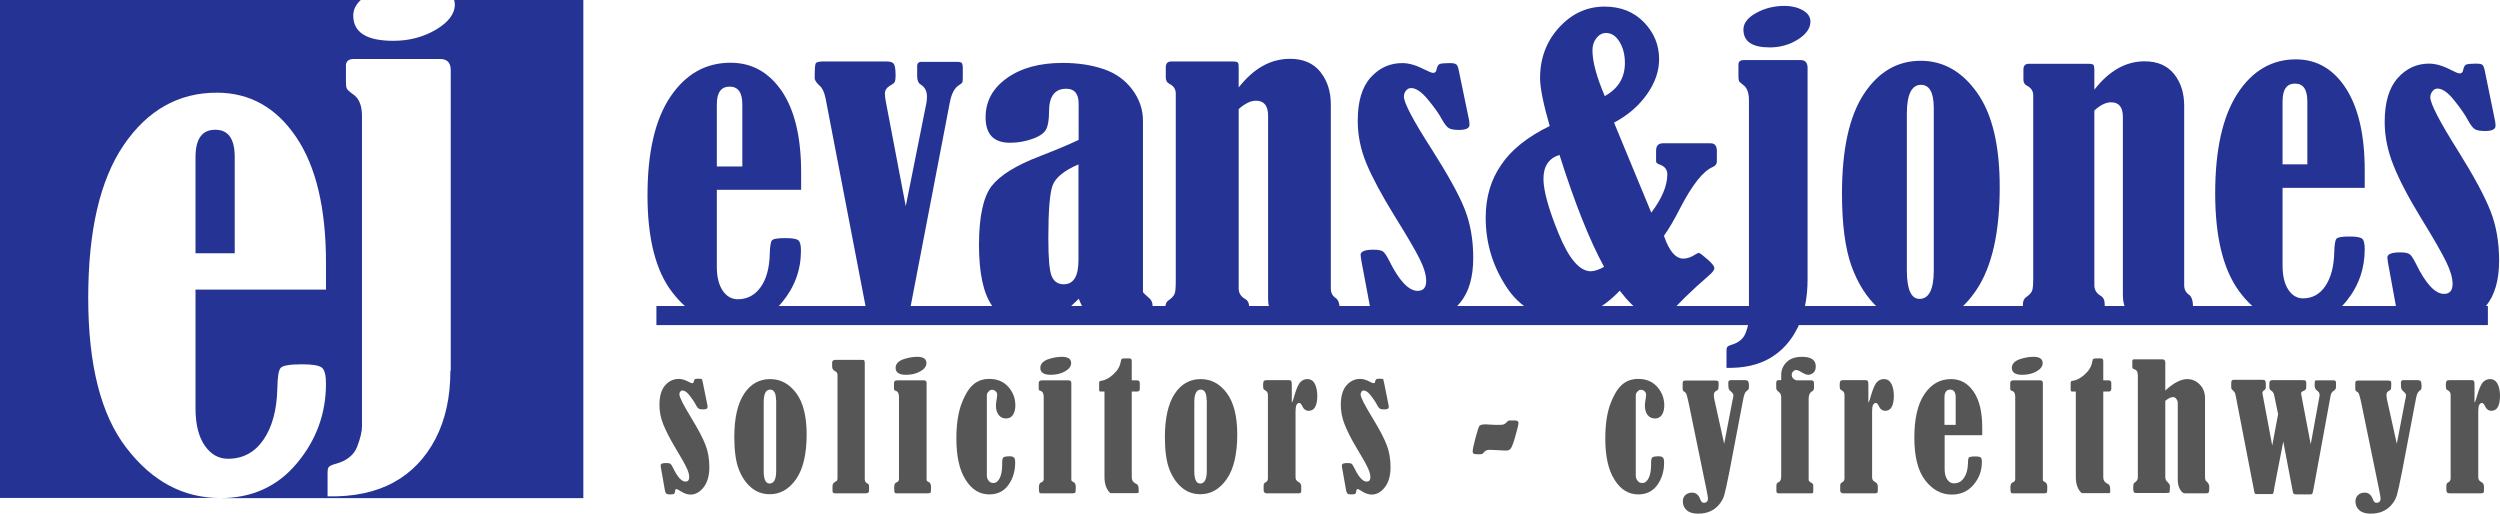
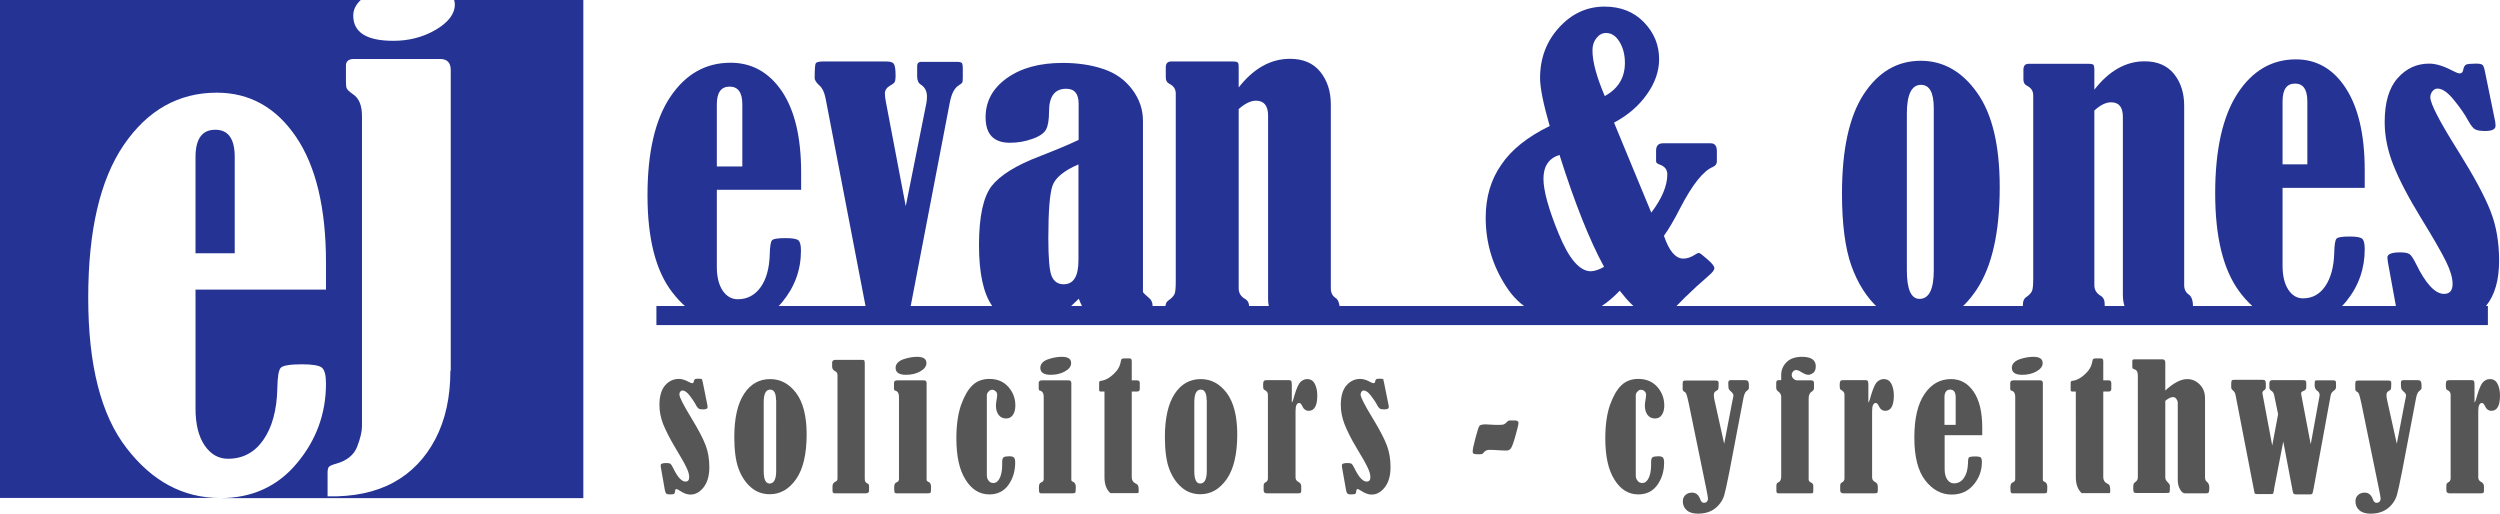
<svg xmlns="http://www.w3.org/2000/svg" version="1.1" id="Layer_1" x="0px" y="0px" viewBox="0 0 1402.7 288.3" style="enable-background:new 0 0 1402.7 288.3;" xml:space="preserve">
  <style type="text/css">
	.st0{fill:#253394;}
	.st1{fill:#565656;}
</style>
  <path class="st0" d="M402.2,106.6v43.1c0,5.7,1.1,10.1,3.3,13.4c2.2,3.2,5,4.8,8.5,4.8c5.3,0,9.6-2.3,12.8-6.8  c3.2-4.5,4.9-10.7,5.1-18.6c0.1-4.2,0.5-6.7,1.2-7.6s3.3-1.3,7.6-1.3c3.8,0,6.2,0.4,7.2,1.2c1,0.8,1.5,2.7,1.5,5.8  c0,10.8-3.5,20.4-10.5,28.9c-7,8.4-16.3,12.6-27.9,12.6c-13.3,0-24.5-6-33.8-18.1c-9.3-12-13.9-30.2-13.9-54.4s4.3-42.7,12.9-55.4  c8.6-12.7,19.8-19,33.7-19c11.9,0,21.5,5.3,28.8,16c7.2,10.7,10.8,25.8,10.8,45.5v9.8H402.2z M416.5,93.4V58.5  c0-6.6-2.4-9.9-7.1-9.9c-4.8,0-7.2,3.3-7.2,9.9v34.9H416.5z" />
  <path class="st0" d="M508.2,115.7l11.6-58c0.2-1.2,0.3-2.4,0.3-3.5c0-3-1.1-5.2-3.4-6.7c-1.4-0.8-2.1-2.4-2.1-4.7v-5.7  c0-1.6,0.8-2.4,2.4-2.4h19.7c1.6,0,2.5,0.2,2.9,0.6c0.4,0.4,0.6,1.4,0.6,3.1v5.1c0,1.4-0.1,2.3-0.2,2.6c-0.1,0.4-0.9,1.1-2.5,2.1  c-2.2,1.6-3.7,4.7-4.6,9.4l-21.5,111.9c-1.2,6.3-1.9,9.7-2.2,10.3c-0.3,0.6-1.2,0.8-2.8,0.8h-17.6c-1-0.1-2-3-3.1-8.5l-22.5-117  c-0.7-3.4-1.8-5.7-3.3-7c-1.8-1.6-2.8-3.1-2.8-4.3c0-4.9,0.2-7.6,0.6-8.3c0.4-0.6,1.7-1,3.8-1h36c2,0,3.3,0.4,4,1.3  c0.6,0.9,1,3,1,6.4c0,2-0.2,3.2-0.5,3.8c-0.3,0.6-1.2,1.3-2.7,2.1c-1.8,1.1-2.8,2.5-2.8,4.4c0,1.3,0.2,3,0.6,4.9L508.2,115.7z" />
  <path class="st0" d="M605.2,78.5V58.2c0-5.6-2.3-8.4-7-8.4c-6.4,0-9.6,4.3-9.6,12.7c0,4.8-0.6,8.2-1.7,10.2c-1.1,2-3.6,3.8-7.6,5.2  c-3.9,1.4-8.1,2.2-12.6,2.2c-9.2,0-13.7-4.8-13.7-14.3c0-9,4-16.3,12-22c8-5.7,18.4-8.5,31.2-8.5c8.4,0,16,1.1,22.8,3.4  c6.7,2.2,12.1,6,16.2,11.4c4,5.3,6.1,11.2,6.1,17.6v96.1c0.1,0.5,1.2,1.5,3.2,3.2c1.4,1.1,2.2,2.6,2.2,4.6c0,2.8-0.4,4.8-1.2,6  c-0.8,1.2-2.7,2.2-5.8,3.2c-3.1,1-6.9,1.5-11.5,1.5c-5.6,0-10.3-1-14.1-3c-3.7-2-6.7-5.9-8.8-11.7c-6.3,6.3-11.4,10.4-15.3,12.1  c-3.9,1.8-7.9,2.6-12,2.6c-9.1,0-16.2-3.5-21.2-10.5c-5-7-7.5-18.4-7.5-34.3c0-15.9,2.4-26.9,7-33c4.7-6.1,13.8-11.8,27.5-17  C592.3,84.2,599.5,81.2,605.2,78.5z M605.2,92.2c-8.2,3.5-13,7.5-14.6,11.8c-1.6,4.4-2.4,14.3-2.4,29.6c0,11.3,0.6,18.4,1.9,21.4  c1.3,3,3.5,4.5,6.7,4.5c5.6,0,8.3-4.5,8.3-13.5V92.2z" />
  <path class="st0" d="M694.9,49.2c8.4-10.8,18-16.2,28.9-16.2c7.4,0,13,2.4,17,7.3c3.9,4.9,5.9,10.9,5.9,18.3v103.3  c0,2.3,0.9,4.1,2.7,5.3c1.6,1,2.4,3.6,2.4,7.8c0,3.3-0.3,5.3-0.8,5.9c-0.5,0.6-1.6,1-3.3,1h-29.8c-4.2-3.7-6.4-8.4-6.4-14.3V64.9  c0-5.6-2.3-8.4-6.8-8.4c-3,0-6.2,1.6-9.7,4.7v100.6c0,2.6,1.2,4.6,3.7,6c1.5,0.9,2.2,2.4,2.2,4.7v5.5c0,2.4-1.7,3.7-5.2,3.7h-37.7  c-1.8,0-3-0.3-3.5-0.8c-0.5-0.5-0.7-1.9-0.7-4v-4c0-2.1,0.6-3.6,1.9-4.4c1.7-1.2,2.8-2.4,3.3-3.5s0.7-3.5,0.7-7.1V52.5  c0-2.5-1.2-4.3-3.6-5.5c-1.3-0.6-2-1.8-2-3.5v-5.7c0-2.2,1-3.3,3-3.3h34.6c1.5,0,2.4,0.2,2.8,0.6c0.4,0.4,0.5,1.3,0.5,2.7V49.2z" />
-   <path class="st0" d="M818.4,39.1l5.9,28.5c0.1,0.9,0.2,1.7,0.2,2.4c0,1.9-1.9,2.9-5.8,2.9c-2.6,0-4.5-0.3-5.6-0.9  c-1.2-0.6-2.5-2.3-4-4.9c-1.7-3.2-4.3-6.9-7.9-11.2c-3.5-4.3-6.7-6.5-9.5-6.5c-1.1,0-2,0.5-2.8,1.4c-0.8,1-1.2,2.1-1.2,3.4  c0,3.5,5.2,13.4,15.7,29.7c9,14.2,15.2,25.3,18.4,33.4c3.2,8.1,4.8,17.2,4.8,27.4c0,10.8-2.4,19.1-7.3,25.1c-4.9,6-10.6,9-17.2,9  c-4.2,0-8.5-1.4-13.1-4.3c-2.5-1.6-4.2-2.4-5.1-2.4c-1,0-1.6,0.8-1.7,2.4c-0.3,1.9-0.7,3-1.3,3.6c-0.6,0.5-2.4,0.8-5.6,0.8  c-2.4,0-4-0.3-4.7-1c-0.7-0.7-1.2-1.9-1.5-3.6l-5.4-28.7c-0.2-1.4-0.3-2.2-0.3-2.6c0-1.9,2.4-2.9,7.2-2.9c2.5,0,4.2,0.3,5.2,0.9  c1,0.6,2.2,2.4,3.7,5.4c5.6,11.2,10.9,16.8,15.9,16.8c3.2,0,4.8-1.8,4.8-5.6c0-3.3-1.2-7.4-3.6-12.2c-2.4-4.9-7.1-12.9-14-24  c-7.3-11.8-12.6-21.7-15.9-29.6c-3.3-8-4.9-15.9-4.9-24c0-10.9,2.4-19,7.3-24.4s10.8-8,17.7-8c3.7,0,7.8,1.2,12.5,3.6  c2.4,1.2,4,1.9,4.8,1.9c1.1,0,1.8-0.7,2-2.2c0.3-1.5,0.9-2.4,1.7-2.8c0.9-0.3,2.7-0.5,5.5-0.5c1.8,0,3,0.2,3.5,0.6  C817.5,36.2,818,37.3,818.4,39.1z" />
  <path class="st0" d="M869.5,70.7c-3.6-12.5-5.4-21.5-5.4-26.9c0-11,3.5-20.5,10.6-28.3c7.1-7.8,15.6-11.8,25.6-11.8  c9,0,16.4,2.9,22.1,8.8c5.7,5.9,8.5,12.8,8.5,20.7c0,6.7-2.3,13.4-6.9,19.8c-4.6,6.5-10.7,11.7-18.4,15.8l20.9,50.5  c6-7.9,9-15.1,9-21.5c0-2.6-1.4-4.4-4.1-5.4c-1.5-0.5-2.2-1.1-2.2-1.8v-6.1c0-2.7,1.3-4.1,3.8-4.1h26.9c2.3,0,3.4,1.5,3.4,4.4v5.8  c0,1.4-0.8,2.4-2.3,3.1c-5.3,2.2-11.4,9.8-18.2,22.9c-3.5,6.9-6.6,12.1-9.2,15.7c2.9,8.5,6.5,12.8,10.9,12.8c2.2,0,4.4-0.8,6.7-2.3  c0.9-0.6,1.6-0.9,2-0.9c0.5,0,2.1,1.2,4.7,3.5c2.7,2.3,4,4,4,5.1c0,1-1.1,2.4-3.2,4.2c-9.5,8.2-17.5,16-24.1,23.6  c-5.1,0-9.5-1-13.2-3c-3.7-2-7.9-6.1-12.6-12.2c-9.8,10.3-20.3,15.4-31.4,15.4c-13.9,0-24.7-5.9-32.3-17.7  c-7.7-11.8-11.5-24.7-11.5-38.7c0-11.4,2.9-21.3,8.7-29.6C847.9,84.1,857,76.8,869.5,70.7z M900,149.7c-8-14.6-16.4-35.6-25-62.8  c-6,1.9-9,6.4-9,13.4c0,6.7,2.9,17.1,8.6,31c5.7,13.9,11.7,20.9,18,20.9C894.8,152.1,897.3,151.3,900,149.7z M900.4,53.9  c7.5-4.1,11.3-10.3,11.3-18.6c0-4.6-1-8.5-3-11.8c-2-3.3-4.5-5-7.6-5c-2.1,0-3.9,1-5.4,2.9c-1.5,1.9-2.2,4.2-2.2,6.8  C893.5,34.6,895.8,43.1,900.4,53.9z" />
-   <path class="st0" d="M968.7,206.4v-9.3c0-1.1,0.1-1.9,0.4-2.4c0.3-0.4,1.2-0.9,2.6-1.3c4-1.2,6.6-3.5,7.8-6.7c1.2-3.3,1.8-6,1.8-8  V56.2c0-4.2-1.1-7.1-3.3-8.6c-1.3-1-2.1-1.7-2.3-2.2c-0.2-0.5-0.3-1.5-0.3-3v-6.3c0.1-1.6,1.1-2.4,2.9-2.4h32c2.6,0,3.9,1.5,3.9,4.4  v118.6c0,10.4-1.8,19.4-5.5,27c-3.7,7.6-8.9,13.3-15.5,17.2C986.5,204.8,978.4,206.6,968.7,206.4z M1001.3,3.3  c3.8,0,7.2,0.8,10.1,2.4c2.9,1.6,4.4,3.7,4.4,6.4c0,3.8-2.4,7.1-7.1,10.1c-4.7,2.9-9.9,4.4-15.7,4.4c-9.9,0-14.8-3.3-14.8-10  c0-3.6,2.4-6.7,7.1-9.3C990,4.7,995.3,3.3,1001.3,3.3z" />
  <path class="st0" d="M1077.7,34.1c12.6,0,23.2,6,31.6,17.9c8.5,11.9,12.7,29.6,12.7,53c0,25.3-4.3,44.4-12.9,57.4  c-8.6,13-19.3,19.4-32.1,19.4c-8.9,0-16.5-3-23.1-8.9c-6.5-5.9-11.5-13.8-15.1-23.7c-3.5-9.9-5.3-23.4-5.3-40.6  c0-24.5,4-43.1,12.1-55.6C1053.8,40.4,1064.5,34.1,1077.7,34.1z M1085,60.7c0-8.8-2.4-13.1-7.2-13.1c-5.2,0-7.9,5.4-7.9,16.1v88  c0,10.7,2.4,16,7.1,16c5.3,0,8-5.3,8-16V60.7z" />
  <path class="st0" d="M1175.2,50.2c8.2-10.5,17.6-15.8,28.1-15.8c7.2,0,12.7,2.4,16.5,7.1c3.8,4.7,5.7,10.7,5.7,17.8v100.8  c0,2.2,0.9,4,2.6,5.2c1.6,1,2.4,3.5,2.4,7.6c0,3.2-0.3,5.2-0.8,5.8c-0.5,0.6-1.6,0.9-3.3,0.9h-29.1c-4.1-3.6-6.2-8.2-6.2-14v-100  c0-5.5-2.2-8.2-6.6-8.2c-2.9,0-6,1.5-9.4,4.6v98.1c0,2.5,1.2,4.5,3.6,5.9c1.4,0.8,2.2,2.4,2.2,4.6v5.4c0,2.4-1.7,3.6-5.1,3.6h-36.7  c-1.8,0-2.9-0.3-3.4-0.8c-0.5-0.5-0.7-1.8-0.7-3.9V171c0-2,0.6-3.5,1.9-4.3c1.7-1.2,2.7-2.3,3.2-3.4s0.7-3.4,0.7-6.9V53.5  c0-2.5-1.2-4.2-3.5-5.4c-1.3-0.6-2-1.8-2-3.4v-5.6c0-2.2,1-3.3,2.9-3.3h33.7c1.4,0,2.3,0.2,2.7,0.6c0.3,0.4,0.5,1.3,0.5,2.6V50.2z" />
  <path class="st0" d="M1280.7,105.5V149c0,5.8,1.1,10.3,3.2,13.5c2.2,3.3,4.9,4.9,8.3,4.9c5.2,0,9.4-2.3,12.5-6.9  c3.1-4.6,4.8-10.8,5-18.8c0.1-4.3,0.5-6.8,1.2-7.7c0.7-0.9,3.2-1.3,7.4-1.3c3.7,0,6,0.4,7,1.2c1,0.8,1.5,2.7,1.5,5.9  c0,10.9-3.4,20.7-10.3,29.2s-15.9,12.8-27.2,12.8c-12.9,0-23.9-6.1-32.9-18.3c-9-12.2-13.5-30.5-13.5-55s4.2-43.2,12.5-56  c8.3-12.8,19.3-19.2,32.8-19.2c11.6,0,21,5.4,28,16.2c7,10.8,10.6,26.1,10.6,46v9.9H1280.7z M1294.6,92.1V56.9c0-6.7-2.3-10-6.9-10  c-4.7,0-7,3.3-7,10v35.3H1294.6z" />
  <path class="st0" d="M1394.1,39.4l5.9,28.8c0.1,0.9,0.2,1.7,0.2,2.4c0,1.9-1.9,2.9-5.8,2.9c-2.6,0-4.4-0.3-5.6-0.9  c-1.2-0.6-2.5-2.3-4-5c-1.7-3.2-4.3-7-7.8-11.3c-3.5-4.4-6.6-6.6-9.4-6.6c-1.1,0-2,0.5-2.8,1.5c-0.8,1-1.2,2.1-1.2,3.4  c0,3.5,5.2,13.6,15.6,30.1c9,14.4,15,25.6,18.2,33.8c3.2,8.2,4.8,17.4,4.8,27.7c0,10.9-2.4,19.4-7.3,25.4  c-4.8,6.1-10.5,9.1-17.1,9.1c-4.1,0-8.5-1.5-13-4.4c-2.5-1.6-4.2-2.4-5-2.4c-1,0-1.6,0.8-1.7,2.4c-0.3,1.9-0.7,3.1-1.3,3.6  c-0.6,0.5-2.4,0.8-5.5,0.8c-2.4,0-4-0.3-4.7-1s-1.2-1.9-1.5-3.6l-5.3-29c-0.2-1.4-0.3-2.3-0.3-2.6c0-1.9,2.4-2.9,7.1-2.9  c2.5,0,4.2,0.3,5.2,0.9c1,0.6,2.2,2.4,3.7,5.4c5.5,11.3,10.8,17,15.8,17c3.2,0,4.8-1.9,4.8-5.6c0-3.3-1.2-7.5-3.6-12.4  c-2.4-4.9-7-13-13.9-24.2c-7.3-11.9-12.5-21.9-15.7-30c-3.2-8-4.9-16.1-4.9-24.2c0-11,2.4-19.2,7.3-24.7c4.8-5.4,10.7-8.1,17.6-8.1  c3.6,0,7.8,1.2,12.4,3.6c2.3,1.2,3.9,1.9,4.8,1.9c1.1,0,1.8-0.7,2-2.2c0.3-1.5,0.9-2.5,1.7-2.8c0.9-0.3,2.7-0.5,5.4-0.5  c1.8,0,2.9,0.2,3.5,0.6C1393.2,36.5,1393.7,37.6,1394.1,39.4z" />
  <path class="st1" d="M394.3,214.4l2.6,12.9c0.1,0.4,0.1,0.8,0.1,1.1c0,0.9-0.8,1.3-2.5,1.3c-1.1,0-1.9-0.1-2.4-0.4s-1.1-1-1.7-2.2  c-0.7-1.4-1.9-3.1-3.4-5.1c-1.5-2-2.9-2.9-4.1-2.9c-0.5,0-0.9,0.2-1.2,0.7c-0.4,0.4-0.5,0.9-0.5,1.5c0,1.6,2.3,6,6.8,13.4  c3.9,6.4,6.5,11.4,7.9,15.1c1.4,3.6,2.1,7.8,2.1,12.3c0,4.9-1.1,8.6-3.2,11.3c-2.1,2.7-4.6,4.1-7.4,4.1c-1.8,0-3.7-0.7-5.7-2  c-1.1-0.7-1.8-1.1-2.2-1.1c-0.4,0-0.7,0.4-0.7,1.1c-0.1,0.8-0.3,1.4-0.6,1.6c-0.2,0.2-1.1,0.3-2.4,0.3c-1.1,0-1.7-0.2-2-0.5  c-0.3-0.3-0.5-0.9-0.7-1.6l-2.3-13c-0.1-0.6-0.1-1-0.1-1.2c0-0.9,1-1.3,3.1-1.3c1.1,0,1.8,0.1,2.3,0.4c0.4,0.3,1,1.1,1.6,2.4  c2.4,5,4.7,7.6,6.9,7.6c1.4,0,2.1-0.8,2.1-2.5c0-1.5-0.5-3.3-1.6-5.5c-1-2.2-3.1-5.8-6.1-10.8c-3.2-5.3-5.4-9.8-6.9-13.4  c-1.4-3.6-2.1-7.2-2.1-10.8c0-4.9,1.1-8.6,3.2-11c2.1-2.4,4.7-3.6,7.7-3.6c1.6,0,3.4,0.5,5.4,1.6c1,0.6,1.7,0.8,2.1,0.8  c0.5,0,0.8-0.3,0.9-1c0.1-0.7,0.4-1.1,0.7-1.3c0.4-0.2,1.2-0.2,2.4-0.2c0.8,0,1.3,0.1,1.5,0.3C393.9,213.1,394.1,213.6,394.3,214.4z  " />
  <path class="st1" d="M432.1,212.7c5.8,0,10.7,2.6,14.6,7.8c3.9,5.2,5.9,13,5.9,23.2c0,11.1-2,19.5-5.9,25.1c-4,5.7-8.9,8.5-14.8,8.5  c-4.1,0-7.6-1.3-10.6-3.9c-3-2.6-5.3-6.1-6.9-10.4c-1.6-4.3-2.4-10.3-2.4-17.8c0-10.7,1.9-18.9,5.6-24.4  C421.1,215.5,426,212.7,432.1,212.7z M435.4,224.4c0-3.8-1.1-5.8-3.3-5.8c-2.4,0-3.6,2.4-3.6,7.1v38.6c0,4.7,1.1,7,3.3,7  c2.4,0,3.7-2.3,3.7-7V224.4z" />
  <path class="st1" d="M466.9,205.7v-2.3c0-1,0.7-1.5,2-1.5h14.4c0.8,0,1.3,0.1,1.5,0.2c0.2,0.1,0.4,0.7,0.4,1.6v64.9  c0,1.4,0.5,2.3,1.4,2.6c0.7,0.2,1,0.8,1,1.6v2.6c0,1-0.7,1.4-2.1,1.4h-17c-1,0-1.4-0.5-1.4-1.4v-2.6c0-1.1,0.5-1.9,1.4-2.4  c0.6-0.3,1-0.6,1.2-0.9c0.2-0.3,0.2-0.8,0.2-1.5v-57.5c0-1.1-0.4-1.8-1.3-2.2C467.4,207.7,466.9,206.8,466.9,205.7z" />
  <path class="st1" d="M501.6,218v-3.1c0-1,0.6-1.5,1.9-1.5h14.8c1.1,0,1.6,0.5,1.6,1.5v53.4c0,0.7,0,1.2,0.1,1.4  c0.1,0.2,0.4,0.4,0.8,0.6c1.1,0.4,1.6,1.4,1.6,2.9c0,1.7-0.1,2.7-0.2,3.1c-0.2,0.3-0.7,0.5-1.5,0.5h-18c-0.4-0.1-0.7-0.3-0.8-0.6  c-0.1-0.3-0.2-1.2-0.2-2.6c0-1.7,0.4-2.6,1.2-2.9c1-0.3,1.5-1,1.5-1.9v-46.3c0-1.8-0.7-2.9-2-3.3C501.9,219.2,501.6,218.7,501.6,218  z M514.6,200.2c3.5,0,5.2,1.2,5.2,3.5c0,1.9-1.2,3.4-3.5,4.7c-2.3,1.3-5,1.9-8,1.9c-3.8,0-5.8-1.3-5.8-3.9c0-2,1.3-3.6,4-4.7  C509.4,200.7,512,200.2,514.6,200.2z" />
  <path class="st1" d="M553.7,221.8v45c0,1.1,0.3,2.1,1,2.9c0.6,0.9,1.5,1.3,2.7,1.3c1.5,0,2.7-1,3.6-2.9c0.9-1.9,1.3-4.4,1.3-7.4  l0-1.3c0-1.6,0.3-2.6,0.9-2.9c0.6-0.3,1.6-0.5,3.1-0.5c1.3,0,2.1,0.2,2.6,0.7s0.7,1.4,0.7,2.9c0,4.8-1.3,9-3.8,12.5  c-2.5,3.5-6.1,5.3-10.7,5.3c-5.4,0-9.9-2.7-13.3-8.2c-3.5-5.4-5.2-13.2-5.2-23.2c0-7.5,0.9-13.7,2.6-18.7c1.8-5,3.9-8.7,6.4-11.1  c2.5-2.4,5.7-3.6,9.5-3.6c4.5,0,8,1.5,10.7,4.5c2.6,3,3.9,6.4,3.9,10.4c0,2-0.4,3.8-1.3,5.2c-0.9,1.4-2.2,2.1-3.9,2.1  c-1.8,0-3.2-0.7-4.2-2c-1-1.4-1.5-3.1-1.5-5.1c0-0.9,0.1-1.9,0.3-3c0.2-1.3,0.4-2.4,0.4-3.2c0-0.8-0.3-1.5-0.9-2  c-0.6-0.6-1.3-0.8-2-0.8c-0.7,0-1.4,0.3-1.9,1C554,220.3,553.7,221,553.7,221.8z" />
  <path class="st1" d="M582.8,218v-3.1c0-1,0.6-1.5,1.9-1.5h14.8c1.1,0,1.6,0.5,1.6,1.5v53.4c0,0.7,0,1.2,0.1,1.4  c0.1,0.2,0.4,0.4,0.8,0.6c1.1,0.4,1.6,1.4,1.6,2.9c0,1.7-0.1,2.7-0.2,3.1c-0.2,0.3-0.7,0.5-1.5,0.5h-18c-0.4-0.1-0.7-0.3-0.8-0.6  c-0.1-0.3-0.2-1.2-0.2-2.6c0-1.7,0.4-2.6,1.2-2.9c1-0.3,1.5-1,1.5-1.9v-46.3c0-1.8-0.7-2.9-2-3.3C583.1,219.2,582.8,218.7,582.8,218  z M595.8,200.2c3.5,0,5.2,1.2,5.2,3.5c0,1.9-1.2,3.4-3.5,4.7c-2.3,1.3-5,1.9-8,1.9c-3.8,0-5.8-1.3-5.8-3.9c0-2,1.3-3.6,4-4.7  C590.5,200.7,593.2,200.2,595.8,200.2z" />
  <path class="st1" d="M619.7,219.7h-1.8c-0.5,0-0.9-0.1-1-0.2c-0.1-0.1-0.2-0.5-0.2-1v-3.3c0-0.6,0.1-1,0.2-1.2  c0.1-0.2,0.6-0.3,1.2-0.4c2.2-0.3,4.5-1.6,6.7-3.7c2.3-2.1,3.6-4.4,4-6.9c0.2-0.9,0.3-1.4,0.6-1.6c0.2-0.2,0.7-0.3,1.4-0.3h3  c0.8,0,1.2,0.5,1.2,1.6v10.7h2.9c1.1,0,1.6,0.5,1.6,1.5v3.3c0,1-0.5,1.5-1.6,1.5h-2.9v48.1c0,1.6,0.7,2.8,2.2,3.5  c0.7,0.3,1.2,0.8,1.4,1.3c0.2,0.5,0.3,1.4,0.3,2.7c0,0.8-0.1,1.3-0.2,1.3s-0.5,0.1-1.1,0.1H623c-2.2-2-3.3-5-3.3-9V219.7z" />
  <path class="st1" d="M673.7,212.7c5.8,0,10.7,2.6,14.6,7.8c3.9,5.2,5.9,13,5.9,23.2c0,11.1-2,19.5-5.9,25.1c-4,5.7-8.9,8.5-14.8,8.5  c-4.1,0-7.6-1.3-10.6-3.9c-3-2.6-5.3-6.1-6.9-10.4c-1.6-4.3-2.4-10.3-2.4-17.8c0-10.7,1.9-18.9,5.6-24.4  C662.7,215.5,667.6,212.7,673.7,212.7z M677,224.4c0-3.8-1.1-5.8-3.3-5.8c-2.4,0-3.6,2.4-3.6,7.1v38.6c0,4.7,1.1,7,3.3,7  c2.4,0,3.7-2.3,3.7-7V224.4z" />
  <path class="st1" d="M725,225.7c0.4-0.7,0.8-2,1.3-3.9c1.2-4,2.3-6.5,3.5-7.6s2.4-1.5,3.7-1.5c1.9,0,3.3,0.9,4.2,2.6  c0.9,1.8,1.4,4,1.4,6.6c0,5.7-1.6,8.6-4.8,8.6c-1.6,0-2.9-0.9-3.7-2.8c-0.5-1.1-1.1-1.6-1.6-1.6c-1.4,0-2.1,1.5-2.1,4.6v37.1  c0,1.2,0.5,2,1.6,2.6c1.1,0.5,1.6,1.4,1.6,2.6v2.1c0,0.7-0.1,1.2-0.3,1.4c-0.2,0.2-0.7,0.3-1.5,0.3h-17.5c-1.2,0-1.8-0.6-1.8-1.7  v-2.6c0-0.9,0.3-1.4,0.8-1.7c1.1-0.5,1.6-1.3,1.6-2.4v-46.8c0-1.1-0.4-1.8-1.1-2.3c-0.8-0.5-1.3-0.8-1.4-1.1  c-0.1-0.3-0.2-1.1-0.2-2.4c0-1.1,0.2-1.8,0.5-2.1c0.3-0.3,0.9-0.4,1.6-0.4h12.5c0.6,0,1,0.2,1.2,0.5c0.2,0.3,0.3,1.1,0.3,2.3V225.7z  " />
  <path class="st1" d="M776.5,214.4l2.6,12.9c0.1,0.4,0.1,0.8,0.1,1.1c0,0.9-0.8,1.3-2.5,1.3c-1.1,0-1.9-0.1-2.4-0.4s-1.1-1-1.7-2.2  c-0.7-1.4-1.9-3.1-3.4-5.1c-1.5-2-2.9-2.9-4.1-2.9c-0.5,0-0.9,0.2-1.2,0.7s-0.5,0.9-0.5,1.5c0,1.6,2.3,6,6.8,13.4  c3.9,6.4,6.5,11.4,7.9,15.1c1.4,3.6,2.1,7.8,2.1,12.3c0,4.9-1.1,8.6-3.2,11.3c-2.1,2.7-4.6,4.1-7.4,4.1c-1.8,0-3.7-0.7-5.7-2  c-1.1-0.7-1.8-1.1-2.2-1.1c-0.4,0-0.7,0.4-0.7,1.1c-0.1,0.8-0.3,1.4-0.6,1.6s-1.1,0.3-2.4,0.3c-1.1,0-1.7-0.2-2-0.5  c-0.3-0.3-0.5-0.9-0.7-1.6l-2.3-13c-0.1-0.6-0.1-1-0.1-1.2c0-0.9,1-1.3,3.1-1.3c1.1,0,1.8,0.1,2.3,0.4c0.4,0.3,1,1.1,1.6,2.4  c2.4,5,4.7,7.6,6.9,7.6c1.4,0,2.1-0.8,2.1-2.5c0-1.5-0.5-3.3-1.6-5.5c-1-2.2-3.1-5.8-6.1-10.8c-3.2-5.3-5.4-9.8-6.8-13.4  c-1.4-3.6-2.1-7.2-2.1-10.8c0-4.9,1.1-8.6,3.2-11c2.1-2.4,4.7-3.6,7.7-3.6c1.6,0,3.4,0.5,5.4,1.6c1,0.6,1.7,0.8,2.1,0.8  c0.5,0,0.8-0.3,0.9-1c0.1-0.7,0.4-1.1,0.7-1.3c0.4-0.2,1.2-0.2,2.4-0.2c0.8,0,1.3,0.1,1.5,0.3C776.1,213.1,776.3,213.6,776.5,214.4z  " />
  <path class="st1" d="M847.2,235.9h2.6c1.5,0,2.2,0.5,2.2,1.4c0,0.9-0.6,3.3-1.7,7.2c-1.1,4-2,6.3-2.6,7.1c-0.6,0.8-1.4,1.2-2.5,1.2  c-0.5,0-1.5,0-3-0.1c-2.8-0.2-5-0.3-6.5-0.3c-1.4,0-2.5,0.5-3.2,1.5c-0.3,0.4-0.6,0.7-0.9,0.8c-0.2,0.1-0.8,0.2-1.8,0.2  c-1.5,0-2.5-0.1-2.9-0.3c-0.4-0.2-0.6-0.7-0.6-1.4c0-1,0.5-3.5,1.6-7.6c1.1-4.1,1.8-6.3,2.3-6.8c0.5-0.4,1.6-0.7,3.4-0.7  c0.8,0,2,0.1,3.5,0.2c1.5,0.1,2.9,0.1,4,0.1c1.3,0,2.2-0.1,2.7-0.3c0.5-0.2,1.1-0.7,1.8-1.4C846,236.2,846.5,235.9,847.2,235.9z" />
  <path class="st1" d="M917.8,221.8v45c0,1.1,0.3,2.1,1,2.9c0.6,0.9,1.5,1.3,2.7,1.3c1.5,0,2.7-1,3.6-2.9c0.9-1.9,1.3-4.4,1.3-7.4  l0-1.3c0-1.6,0.3-2.6,0.9-2.9c0.6-0.3,1.6-0.5,3.1-0.5c1.3,0,2.1,0.2,2.6,0.7s0.7,1.4,0.7,2.9c0,4.8-1.3,9-3.8,12.5  c-2.5,3.5-6.1,5.3-10.7,5.3c-5.4,0-9.9-2.7-13.3-8.2c-3.5-5.4-5.2-13.2-5.2-23.2c0-7.5,0.9-13.7,2.6-18.7c1.8-5,3.9-8.7,6.4-11.1  s5.7-3.6,9.5-3.6c4.5,0,8,1.5,10.7,4.5c2.6,3,3.9,6.4,3.9,10.4c0,2-0.4,3.8-1.3,5.2c-0.9,1.4-2.2,2.1-3.9,2.1c-1.8,0-3.2-0.7-4.2-2  c-1-1.4-1.5-3.1-1.5-5.1c0-0.9,0.1-1.9,0.3-3c0.2-1.3,0.4-2.4,0.4-3.2c0-0.8-0.3-1.5-0.9-2c-0.6-0.6-1.3-0.8-2-0.8  c-0.7,0-1.4,0.3-1.9,1C918.1,220.3,917.8,221,917.8,221.8z" />
  <path class="st1" d="M967.4,249l4.7-24.5c0.1-0.4,0.2-0.6,0.2-0.8c0.2-0.9,0.3-1.5,0.3-1.8c0-0.8-0.6-1.6-1.7-2.5  c-0.5-0.4-0.8-0.9-1-1.4c-0.1-0.5-0.2-1.6-0.2-3.2c0-1,0.4-1.5,1.3-1.5h8c0.9,0,1.5,0.2,1.8,0.6s0.5,1.3,0.5,2.9  c0,0.9-0.1,1.5-0.2,1.6c-0.1,0.2-0.5,0.4-1,0.9c-0.9,0.6-1.5,2-1.9,4.1l-7.8,40.9c-1.4,7.1-2.4,11.7-3,13.7s-1.7,3.8-3.1,5.4  c-1.4,1.6-3.1,2.8-5,3.6c-1.9,0.8-4.1,1.2-6.6,1.2c-2.7,0-4.8-0.6-6.3-1.9c-1.5-1.3-2.2-3-2.2-5c0-1.5,0.5-2.7,1.5-3.6  s2.2-1.3,3.7-1.3c2.2,0,3.7,1.3,4.6,3.8c0.4,1.2,1.1,1.9,1.9,1.9c1.6,0,2.4-0.8,2.4-2.5c0-0.5-0.3-2.3-0.9-5.2l-9.9-48.2  c-0.5-2.3-0.9-3.9-1.2-4.8c-0.3-0.9-0.8-1.5-1.4-1.7c-0.6-0.3-0.8-0.9-0.8-1.7v-2.6c0-0.9,0.1-1.4,0.4-1.6c0.2-0.2,0.7-0.3,1.4-0.3  h16.3c0.9,0,1.4,0.1,1.7,0.3c0.3,0.2,0.4,0.7,0.4,1.4c0,1.5-0.1,2.5-0.2,3c-0.1,0.5-0.5,0.8-1.1,1.1c-0.9,0.4-1.4,1.1-1.4,2.3  c0,0.7,0.1,1.6,0.3,2.6L967.4,249z" />
  <path class="st1" d="M999.4,213.4v-3c0-2.8,1-5.2,3-7.2c2-2,4.9-3,8.7-3c5.1,0,7.7,1.8,7.7,5.3c0,1.7-0.5,3-1.4,3.7  c-1,0.7-1.9,1.1-2.8,1.1c-1,0-2.2-0.5-3.7-1.4c-1.4-0.9-2.4-1.3-3.1-1.3c-0.7,0-1.3,0.3-1.8,0.9c-0.5,0.6-0.7,1.2-0.7,1.8  c0,0.9,0.3,1.6,1,2.2c0.7,0.6,1.3,0.9,2,0.9h7.9c1.1,0,1.6,0.5,1.6,1.6v2.7c0,0.8-0.4,1.5-1.1,1.9c-1.3,0.7-1.9,2.1-1.9,4v45.5  c0,0.7,0.5,1.3,1.6,1.8c0.5,0.3,0.8,0.6,0.9,0.9c0.1,0.3,0.1,0.9,0.1,1.9c0,1.5,0,2.4-0.1,2.7c-0.1,0.3-0.4,0.4-1.1,0.4h-18.3  c-0.8,0-1.2-0.4-1.2-1.3v-3.1c0-0.9,0.4-1.5,1.1-1.8c1.1-0.4,1.6-1.5,1.6-3.3v-44.7c0-1.2-0.6-2.2-1.7-3c-0.7-0.5-1.1-1.2-1.1-2  v-2.7c0-1.1,0.4-1.6,1.2-1.6H999.4z" />
  <path class="st1" d="M1048.5,225.7c0.4-0.7,0.8-2,1.3-3.9c1.2-4,2.3-6.5,3.5-7.6s2.4-1.5,3.7-1.5c1.9,0,3.3,0.9,4.2,2.6  c0.9,1.8,1.4,4,1.4,6.6c0,5.7-1.6,8.6-4.8,8.6c-1.6,0-2.9-0.9-3.7-2.8c-0.5-1.1-1.1-1.6-1.6-1.6c-1.4,0-2.1,1.5-2.1,4.6v37.1  c0,1.2,0.5,2,1.6,2.6c1.1,0.5,1.6,1.4,1.6,2.6v2.1c0,0.7-0.1,1.2-0.3,1.4c-0.2,0.2-0.7,0.3-1.5,0.3h-17.5c-1.2,0-1.8-0.6-1.8-1.7  v-2.6c0-0.9,0.3-1.4,0.8-1.7c1.1-0.5,1.6-1.3,1.6-2.4v-46.8c0-1.1-0.4-1.8-1.1-2.3c-0.8-0.5-1.3-0.8-1.4-1.1  c-0.1-0.3-0.2-1.1-0.2-2.4c0-1.1,0.2-1.8,0.5-2.1c0.3-0.3,0.9-0.4,1.6-0.4h12.5c0.6,0,1,0.2,1.2,0.5c0.2,0.3,0.3,1.1,0.3,2.3V225.7z  " />
  <path class="st1" d="M1091.1,244.2v19c0,2.5,0.5,4.5,1.5,5.9c1,1.4,2.2,2.1,3.7,2.1c2.4,0,4.2-1,5.6-3s2.2-4.7,2.3-8.2  c0-1.9,0.2-3,0.5-3.3s1.4-0.6,3.4-0.6c1.7,0,2.7,0.2,3.2,0.5c0.4,0.3,0.7,1.2,0.7,2.6c0,4.8-1.5,9-4.6,12.7  c-3.1,3.7-7.2,5.6-12.3,5.6c-5.9,0-10.8-2.7-14.9-8c-4.1-5.3-6.1-13.3-6.1-24c0-10.7,1.9-18.8,5.7-24.4c3.8-5.6,8.7-8.4,14.9-8.4  c5.3,0,9.5,2.4,12.7,7.1c3.2,4.7,4.8,11.4,4.8,20.1v4.3H1091.1z M1097.3,238.3V223c0-2.9-1-4.4-3.1-4.4c-2.1,0-3.2,1.5-3.2,4.4v15.4  H1097.3z" />
  <path class="st1" d="M1127.9,218v-3.1c0-1,0.6-1.5,1.9-1.5h14.8c1.1,0,1.6,0.5,1.6,1.5v53.4c0,0.7,0,1.2,0.1,1.4  c0.1,0.2,0.4,0.4,0.8,0.6c1.1,0.4,1.6,1.4,1.6,2.9c0,1.7-0.1,2.7-0.2,3.1c-0.2,0.3-0.7,0.5-1.5,0.5h-18c-0.4-0.1-0.7-0.3-0.8-0.6  c-0.1-0.3-0.2-1.2-0.2-2.6c0-1.7,0.4-2.6,1.2-2.9c1-0.3,1.5-1,1.5-1.9v-46.3c0-1.8-0.7-2.9-2-3.3  C1128.1,219.2,1127.9,218.7,1127.9,218z M1140.9,200.2c3.5,0,5.2,1.2,5.2,3.5c0,1.9-1.2,3.4-3.5,4.7c-2.3,1.3-5,1.9-8,1.9  c-3.8,0-5.8-1.3-5.8-3.9c0-2,1.3-3.6,4-4.7C1135.6,200.7,1138.3,200.2,1140.9,200.2z" />
  <path class="st1" d="M1164.8,219.7h-1.8c-0.5,0-0.9-0.1-1-0.2c-0.1-0.1-0.2-0.5-0.2-1v-3.3c0-0.6,0.1-1,0.2-1.2  c0.1-0.2,0.6-0.3,1.2-0.4c2.2-0.3,4.5-1.6,6.7-3.7c2.3-2.1,3.6-4.4,4-6.9c0.2-0.9,0.3-1.4,0.6-1.6c0.2-0.2,0.7-0.3,1.4-0.3h3  c0.8,0,1.2,0.5,1.2,1.6v10.7h2.9c1.1,0,1.6,0.5,1.6,1.5v3.3c0,1-0.5,1.5-1.6,1.5h-2.9v48.1c0,1.6,0.7,2.8,2.2,3.5  c0.7,0.3,1.2,0.8,1.4,1.3c0.2,0.5,0.3,1.4,0.3,2.7c0,0.8-0.1,1.3-0.2,1.3c-0.1,0.1-0.5,0.1-1.1,0.1h-14.7c-2.2-2-3.3-5-3.3-9V219.7z  " />
  <path class="st1" d="M1214.7,219.3c4.7-4.4,8.9-6.6,12.5-6.6c2.7,0,5,1,7,3c2,2,3,4.6,3,7.8v44.3c0,1.1,0.3,2,1,2.5  c0.9,0.7,1.4,1.7,1.4,3.1c0,1.5-0.1,2.4-0.3,2.8c-0.2,0.4-0.7,0.6-1.5,0.6h-11.8c-1,0-2-0.7-2.8-2.2c-0.9-1.5-1.3-3.3-1.3-5.3V226  c0-0.8-0.3-1.5-0.8-2.2c-0.5-0.7-1.2-1-1.9-1c-1.2,0-2.6,0.7-4.3,2.1v42.9c0,1,0.4,1.9,1.3,2.7c0.8,0.8,1.3,1.5,1.3,2.1  c0,2.1-0.1,3.4-0.2,3.6c-0.1,0.3-0.7,0.4-1.8,0.4h-16.8c-0.7,0-1.2-0.1-1.4-0.4c-0.2-0.3-0.4-1-0.4-2.1c0-1.3,0.1-2.2,0.2-2.5  c0.1-0.4,0.5-0.8,1.1-1.2c0.9-0.7,1.3-1.5,1.3-2.7v-57c0-2.1-0.7-3.2-2-3.5c-0.7-0.2-1.1-0.6-1.1-1.3v-3.3c0-0.7,0.4-1,1.2-1h15.6  c1.1,0,1.7,0.6,1.7,1.7V219.3z" />
  <path class="st1" d="M1274.9,250l3.3-17.6l-2.2-10.6c-0.2-1.1-0.7-2-1.5-2.5c-0.8-0.5-1.2-1.1-1.2-1.8V215c0-1.1,0.5-1.7,1.6-1.7h17  c1,0,1.6,0.1,1.8,0.4c0.2,0.3,0.3,0.7,0.3,1.2v2.5c0,0.9-0.5,1.5-1.4,1.9c-1,0.3-1.5,0.8-1.5,1.4c0,0.2,0.1,0.6,0.2,1.3l5.2,27.3  l4.9-26.9c0.1-0.3,0.1-0.6,0.1-0.8c0-1-0.5-1.8-1.4-2.4c-1-0.7-1.4-1.7-1.4-3c0-1.6,0.1-2.4,0.2-2.6c0.1-0.1,0.6-0.2,1.5-0.2h8.5  c0.8,0,1.3,0.1,1.5,0.3c0.2,0.2,0.3,0.7,0.3,1.4v2c0,0.9-0.4,1.5-1.1,2c-1.1,0.7-1.7,1.6-1.9,2.7l-9.6,52.4  c-0.3,1.7-0.6,2.7-0.8,2.9c-0.2,0.2-0.6,0.3-1.4,0.3h-7.2c-0.9,0-1.5-0.1-1.8-0.4c-0.2-0.2-0.5-1-0.7-2.4l-5.1-26.9l-5.1,26.3  c0,0,0,0.3-0.1,0.9c-0.2,1.3-0.4,2-0.6,2.1c-0.2,0.2-0.8,0.2-1.8,0.2h-6.9c-1,0-1.5-0.2-1.6-0.5c-0.1-0.3-0.6-2.9-1.5-7.7l-9.2-47.5  c-0.2-1-0.7-1.9-1.7-2.7c-0.5-0.4-0.7-0.9-0.7-1.5v-2.2c0-0.8,0.1-1.3,0.3-1.6c0.2-0.3,0.7-0.4,1.4-0.4h15.6c0.9,0,1.4,0.1,1.7,0.4  c0.2,0.3,0.4,0.8,0.4,1.6v2.3c0,0.6-0.3,1.2-1,1.6c-0.6,0.4-0.9,0.9-0.9,1.4c0,0.3,0.1,1,0.3,1.9L1274.9,250z" />
  <path class="st1" d="M1344.8,249l4.7-24.5c0.1-0.4,0.2-0.6,0.2-0.8c0.2-0.9,0.3-1.5,0.3-1.8c0-0.8-0.6-1.6-1.7-2.5  c-0.5-0.4-0.8-0.9-1-1.4c-0.1-0.5-0.2-1.6-0.2-3.2c0-1,0.4-1.5,1.3-1.5h8c0.9,0,1.5,0.2,1.8,0.6c0.3,0.4,0.5,1.3,0.5,2.9  c0,0.9-0.1,1.5-0.2,1.6c-0.1,0.2-0.5,0.4-1,0.9c-0.9,0.6-1.5,2-1.9,4.1l-7.8,40.9c-1.4,7.1-2.4,11.7-3,13.7s-1.7,3.8-3.1,5.4  c-1.4,1.6-3.1,2.8-5,3.6c-1.9,0.8-4.1,1.2-6.6,1.2c-2.7,0-4.8-0.6-6.3-1.9c-1.5-1.3-2.2-3-2.2-5c0-1.5,0.5-2.7,1.5-3.6  s2.2-1.3,3.7-1.3c2.2,0,3.7,1.3,4.6,3.8c0.4,1.2,1.1,1.9,1.9,1.9c1.6,0,2.4-0.8,2.4-2.5c0-0.5-0.3-2.3-0.9-5.2l-9.9-48.2  c-0.5-2.3-0.9-3.9-1.2-4.8c-0.3-0.9-0.8-1.5-1.4-1.7c-0.6-0.3-0.8-0.9-0.8-1.7v-2.6c0-0.9,0.1-1.4,0.4-1.6c0.2-0.2,0.7-0.3,1.4-0.3  h16.3c0.9,0,1.4,0.1,1.7,0.3c0.3,0.2,0.4,0.7,0.4,1.4c0,1.5-0.1,2.5-0.2,3c-0.1,0.5-0.5,0.8-1.1,1.1c-0.9,0.4-1.4,1.1-1.4,2.3  c0,0.7,0.1,1.6,0.3,2.6L1344.8,249z" />
  <path class="st1" d="M1388.6,225.7c0.4-0.7,0.8-2,1.3-3.9c1.2-4,2.3-6.5,3.5-7.6s2.4-1.5,3.7-1.5c1.9,0,3.3,0.9,4.2,2.6  c0.9,1.8,1.4,4,1.4,6.6c0,5.7-1.6,8.6-4.8,8.6c-1.6,0-2.9-0.9-3.7-2.8c-0.5-1.1-1.1-1.6-1.6-1.6c-1.4,0-2.1,1.5-2.1,4.6v37.1  c0,1.2,0.5,2,1.6,2.6c1.1,0.5,1.6,1.4,1.6,2.6v2.1c0,0.7-0.1,1.2-0.3,1.4c-0.2,0.2-0.7,0.3-1.5,0.3h-17.5c-1.2,0-1.8-0.6-1.8-1.7  v-2.6c0-0.9,0.3-1.4,0.8-1.7c1.1-0.5,1.6-1.3,1.6-2.4v-46.8c0-1.1-0.4-1.8-1.1-2.3c-0.8-0.5-1.3-0.8-1.4-1.1  c-0.1-0.3-0.2-1.1-0.2-2.4c0-1.1,0.2-1.8,0.5-2.1c0.3-0.3,0.9-0.4,1.6-0.4h12.5c0.6,0,1,0.2,1.2,0.5c0.2,0.3,0.3,1.1,0.3,2.3V225.7z  " />
  <g>
    <path class="st0" d="M254.8,0c0.2,0.8,0.4,1.6,0.4,2.4c0,5.4-3.6,10.1-10.7,14.3c-7.2,4.2-15.1,6.2-23.8,6.2   c-15,0-22.5-4.7-22.5-14.2c0-3.2,1.4-6.1,4.3-8.8H0v279.5h123.4c-20.6,0-38-9.3-52.4-28c-14.4-18.6-21.5-46.7-21.5-84.3   s6.6-66.1,19.9-85.7C82.7,61.9,100.1,52,121.6,52c18.5,0,33.3,8.3,44.5,24.8c11.2,16.5,16.8,40,16.8,70.5v15.2h-73.2v66.7   c0,8.8,1.7,15.7,5.1,20.7c3.4,5,7.8,7.5,13.1,7.5c8.3,0,14.9-3.5,19.8-10.5c4.9-7,7.6-16.6,7.9-28.8c0.1-6.5,0.7-10.4,1.9-11.7   c1.1-1.3,5.1-2,11.8-2c5.9,0,9.6,0.6,11.2,1.8c1.6,1.2,2.4,4.2,2.4,9c0,16.8-5.4,31.7-16.3,44.7c-10.9,13.1-25.3,19.6-43.2,19.6   h203.9V0H254.8z M252.7,208c0,14.8-2.8,27.6-8.4,38.3c-5.6,10.7-13.4,18.9-23.5,24.4c-10.1,5.5-22.4,8.1-37,7.8v-13.2   c0-1.6,0.2-2.7,0.7-3.3c0.5-0.6,1.8-1.2,4-1.8c6.1-1.7,10.1-4.9,11.9-9.6c1.8-4.7,2.7-8.5,2.7-11.4V65.1c0-6-1.7-10-5-12.2   c-2-1.4-3.2-2.5-3.5-3.2c-0.4-0.7-0.5-2.1-0.5-4.3v-9c0.2-2.2,1.7-3.3,4.4-3.3h48.5c3.9,0,5.9,2.1,5.9,6.2V208z" />
    <path class="st0" d="M131.7,88.1c0-10.2-3.6-15.3-10.9-15.3c-7.4,0-11.1,5.1-11.1,15.3v54h22V88.1z" />
  </g>
  <rect x="368.3" y="171.7" class="st0" width="1027.6" height="10.7" />
</svg>